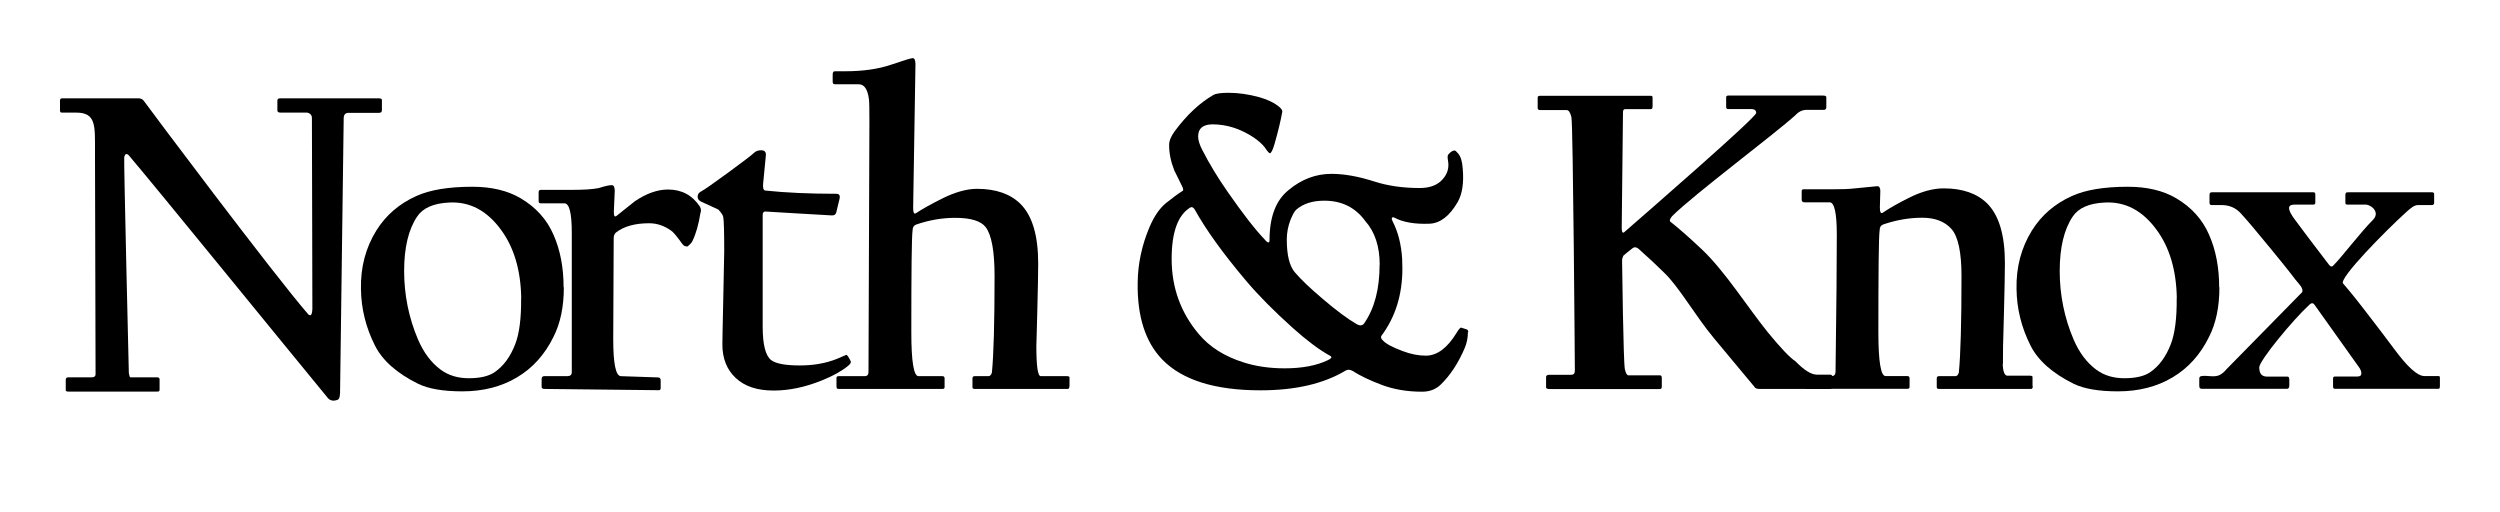
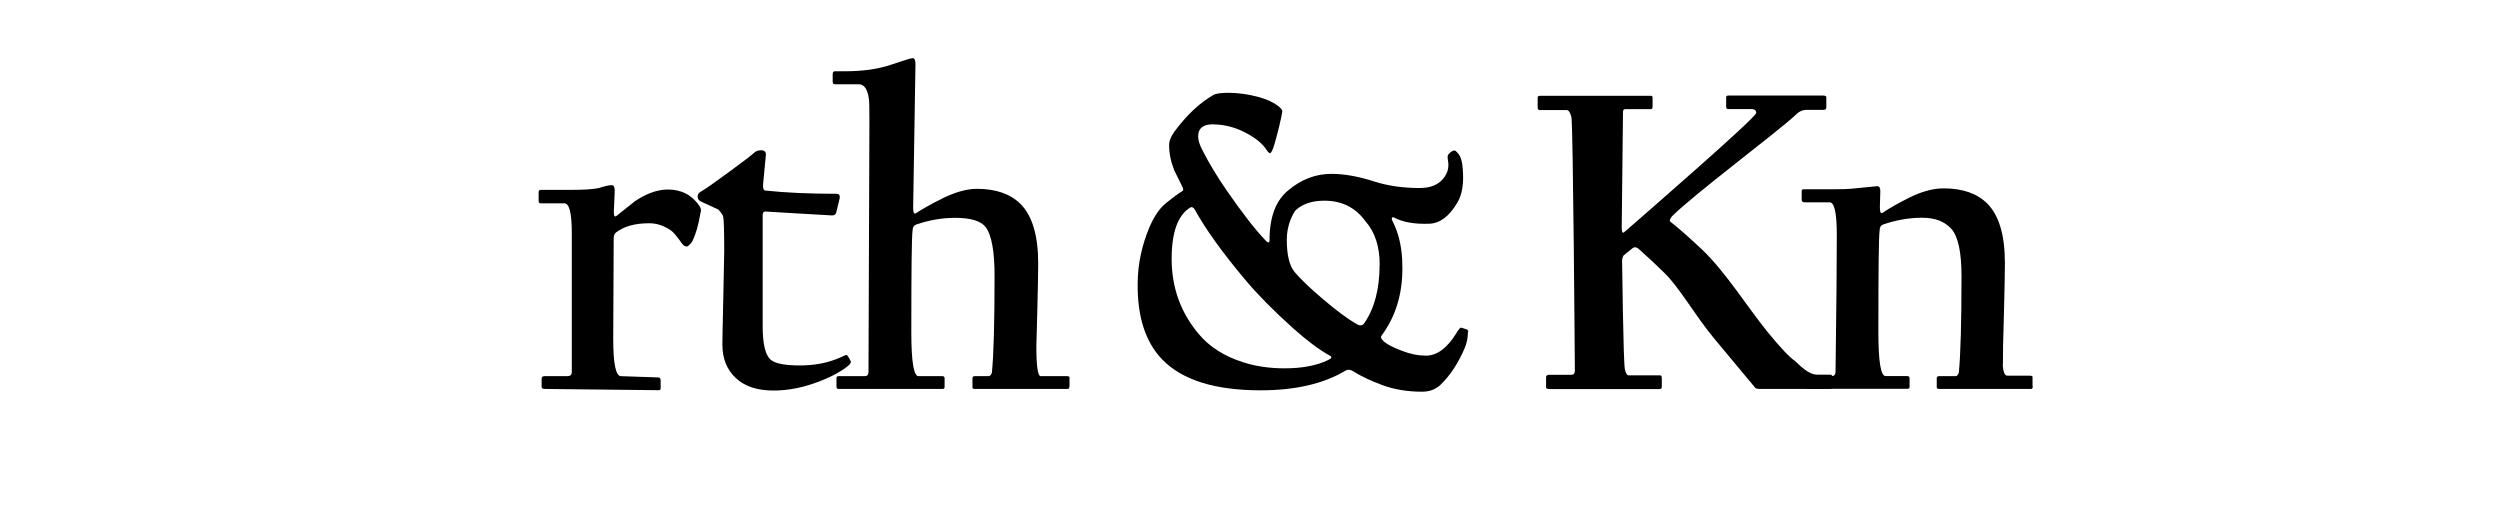
<svg xmlns="http://www.w3.org/2000/svg" viewBox="0 0 217.13 44.46" data-name="Layer 1" id="Layer_1">
-   <path d="M33.17,9.56c0,.16-.08.24-.24.24h-2.65c-.29,0-.43.16-.43.49,0,.1-.31,23.24-.31,23.46,0,.5-.01.88-.21.97-.39.15-.7.08-.92-.23-3.43-4.16-14.67-17.99-17.24-21.02-.19-.16-.31-.11-.38.17-.05.14.4,18.76.4,18.76.04.24.08.37.13.37h2.31c.15,0,.23.06.23.17v.92c0,.1-.06.15-.19.15h-7.72c-.16,0-.24-.04-.24-.11v-.92c0-.14.08-.21.24-.21h2.03c.21,0,.32-.09.32-.26,0,0-.05-19.17-.05-19.27,0-2.3.12-3.46-1.63-3.46h-1.26c-.1,0-.15-.06-.15-.19v-.86c0-.12.06-.19.19-.19h6.65c.21,0,.38.1.51.31s11.26,15.07,14.23,18.47c.05.04.1.06.15.06.11,0,.17-.18.19-.53.01-.22-.04-14.17-.04-16.62,0-.33-.32-.45-.43-.45h-2.29c-.19,0-.28-.06-.28-.19v-.86c0-.12.08-.19.24-.19h8.56c.19,0,.28.05.28.15v.85Z" />
-   <path d="M48.97,24.96c0,1.69-.3,3.12-.9,4.3-.75,1.53-1.8,2.7-3.16,3.51-1.35.81-2.94,1.22-4.75,1.22-1.67,0-2.95-.22-3.85-.66-1.84-.91-3.09-2.02-3.74-3.31-.79-1.56-1.2-3.21-1.22-4.92-.04-1.89.41-3.58,1.33-5.07.83-1.33,1.98-2.33,3.47-3,1.18-.54,2.8-.81,4.88-.81,1.65,0,3.05.33,4.19,1,1.32.78,2.27,1.83,2.85,3.16.59,1.33.88,2.86.88,4.57ZM45.27,25.89c-.04-2.43-.63-4.41-1.77-5.95-1.21-1.65-2.7-2.44-4.47-2.35-1.37.06-2.3.47-2.8,1.22-.75,1.11-1.13,2.69-1.13,4.73s.4,4.06,1.2,5.93c.49,1.15,1.15,2.03,1.99,2.65.68.49,1.48.73,2.42.73,1,0,1.76-.18,2.27-.54.76-.53,1.35-1.33,1.77-2.42.36-.94.53-2.27.51-4Z" />
  <path d="M60.84,18.47c-.16,1.01-.39,1.83-.7,2.46-.06.14-.2.29-.41.47-.19.03-.34-.04-.47-.21-.46-.65-.79-1.05-1-1.18-.59-.41-1.21-.62-1.88-.62-1.24,0-2.2.27-2.89.81-.12.1-.19.27-.19.51,0,.08,0,1.52-.02,4.32-.01,2.8-.02,4.29-.02,4.45,0,2.1.22,3.17.66,3.19l3.23.11c.15,0,.23.09.23.26v.66c0,.12-.05.19-.15.19l-9.93-.11c-.18,0-.26-.06-.26-.19v-.66c0-.18.08-.26.23-.26h2.01c.25,0,.38-.12.38-.36v-12.08c0-1.71-.21-2.57-.64-2.57h-2.05c-.12,0-.19-.06-.19-.19v-.77c0-.14.06-.21.19-.21h2.69c1.03,0,1.8-.05,2.31-.15.54-.17.93-.26,1.16-.26.18,0,.26.17.26.51,0,.09-.01.4-.04.93-.03.53-.04.84-.04.91,0,.35.09.45.26.3.9-.71,1.43-1.13,1.58-1.26,1.01-.68,1.97-1.01,2.86-1.01,1.19,0,2.11.49,2.76,1.46.11.18.14.36.08.54Z" />
  <path d="M73.88,31.35c.06.11-.01.26-.23.43-.56.46-1.32.88-2.27,1.26-1.45.59-2.85.88-4.19.88-1.42,0-2.51-.36-3.29-1.09s-1.16-1.7-1.16-2.91c0-.18.02-1.54.08-4.08.05-2.55.08-3.89.08-4.03,0-1.67-.03-2.64-.08-2.93-.01-.16-.16-.39-.43-.68-.43-.2-.93-.43-1.5-.69-.2-.1-.3-.24-.3-.43,0-.2.1-.35.3-.45.28-.15,1.07-.7,2.38-1.66,1.31-.96,2.04-1.52,2.2-1.68.16-.16.37-.24.63-.24.33,0,.46.17.41.51-.06.68-.14,1.47-.23,2.39-.04.38.03.58.19.6,1.8.19,3.86.28,6.16.28.24,0,.34.13.3.38-.08.33-.18.74-.3,1.24-.05.18-.17.26-.36.26-.14,0-1.13-.06-2.97-.17-1.84-.11-2.79-.17-2.83-.17-.15,0-.23.1-.23.3v9.69c0,1.55.24,2.52.73,2.91.4.31,1.23.47,2.5.47,1.19,0,2.25-.19,3.19-.56l.84-.36c.08,0,.2.18.38.54Z" />
  <path d="M92.88,33.55c0,.15-.05.23-.15.23h-8.08c-.13,0-.19-.05-.19-.15v-.77c0-.12.06-.19.19-.19h1.2c.14,0,.24-.11.3-.32.15-1.51.23-4.31.23-8.38,0-2.15-.26-3.57-.77-4.24-.41-.54-1.3-.81-2.65-.81-1.13,0-2.25.19-3.38.58-.21.08-.32.24-.32.51-.08.54-.11,3.49-.11,8.85,0,2.54.21,3.81.62,3.81h2.08c.12,0,.19.06.19.19v.77c0,.1-.06.15-.19.15h-9.01c-.06,0-.11-.01-.14-.04-.03-.02-.05-.09-.05-.19v-.73c0-.1.06-.15.19-.15h2.27c.21,0,.32-.12.32-.36l.08-21.69c0-1.14-.01-1.8-.04-1.99-.11-.88-.41-1.31-.88-1.31h-2.08c-.06-.01-.11-.03-.14-.05-.03-.02-.05-.08-.05-.2v-.6c0-.19.06-.28.19-.28h.88c1.55,0,2.89-.19,4-.57s1.74-.57,1.88-.57c.16,0,.24.18.24.53,0,.1-.03,2.18-.1,6.24-.07,4.06-.1,6.14-.1,6.23,0,.41.08.57.24.47.54-.36,1.32-.8,2.35-1.31s2.06-.81,2.95-.81c1.64,0,2.9.44,3.78,1.31,1.03,1.03,1.54,2.75,1.54,5.18,0,.84-.03,2.25-.08,4.23-.05,1.98-.08,2.96-.08,2.92,0,1.75.12,2.63.38,2.63h2.27c.15,0,.23.04.23.11v.77Z" />
  <path d="M127.49,28.85c0,.47-.09.92-.26,1.34-.58,1.37-1.3,2.45-2.15,3.26-.42.38-.94.57-1.57.57-1.26,0-2.42-.19-3.47-.58-1.05-.39-1.9-.8-2.56-1.22-.22-.13-.42-.14-.6-.04-1.91,1.15-4.38,1.72-7.4,1.72-3.95,0-6.79-.89-8.52-2.66-1.48-1.52-2.2-3.76-2.15-6.71.02-1.62.36-3.22,1.02-4.79.41-.96.89-1.66,1.45-2.11.56-.45,1.02-.79,1.4-1.03.12-.04.11-.19-.03-.46-.18-.37-.41-.82-.66-1.34-.3-.75-.45-1.49-.45-2.2,0-.36.16-.76.49-1.21,1.05-1.41,2.16-2.45,3.35-3.14.23-.13.67-.19,1.33-.19.85,0,1.74.13,2.66.38.69.2,1.23.45,1.62.75.29.22.42.4.37.56-.13.74-.35,1.65-.66,2.74-.16.55-.3.82-.41.82-.06,0-.22-.17-.45-.52-.22-.28-.54-.57-.97-.86-1.14-.75-2.33-1.13-3.55-1.13-.84,0-1.26.35-1.26,1.05,0,.32.12.72.37,1.19.59,1.16,1.31,2.35,2.15,3.56,1.32,1.9,2.4,3.3,3.26,4.2.06.08.12.13.16.17.17.14.26.11.26-.1,0-2.01.54-3.46,1.64-4.35,1.13-.95,2.38-1.42,3.74-1.42,1.1,0,2.35.22,3.74.67,1.16.37,2.46.56,3.92.56.79,0,1.4-.2,1.83-.59.55-.51.76-1.11.63-1.8-.05-.28-.04-.45.03-.52.19-.23.38-.35.55-.35.05,0,.16.09.31.27.22.26.35.69.39,1.3.11,1.25-.04,2.23-.45,2.93-.7,1.2-1.51,1.82-2.43,1.86-1.27.05-2.29-.12-3.04-.52-.12-.06-.19-.06-.23.02-.03.06-.01.16.06.29.47.91.75,1.99.83,3.26.01.29.02.57.02.84,0,2.26-.6,4.2-1.81,5.83-.09.13-.05.26.1.4.25.29.83.61,1.73.94.7.27,1.38.4,2.02.4.97,0,1.86-.66,2.66-1.97.2-.34.35-.5.42-.46.1.03.25.08.47.15.09.04.13.12.13.23ZM115.52,30.9c-.92-.5-1.99-1.3-3.22-2.4-1.63-1.46-2.99-2.83-4.08-4.12-2.01-2.38-3.5-4.45-4.47-6.21-.12-.17-.24-.22-.37-.15-1.08.66-1.62,2.15-1.62,4.47,0,2.49.79,4.68,2.38,6.55.93,1.1,2.21,1.91,3.85,2.43,1.06.34,2.25.52,3.58.52,1.53,0,2.78-.24,3.76-.71.32-.15.39-.28.19-.38ZM119.83,23c0-1.6-.42-2.87-1.26-3.81-.86-1.18-2.05-1.76-3.55-1.76-1.03,0-1.84.26-2.45.79-.14.13-.3.42-.49.88-.22.57-.32,1.14-.32,1.71,0,1.34.23,2.29.7,2.84.52.61,1.32,1.38,2.41,2.3,1.18,1.01,2.16,1.74,2.96,2.2.29.17.51.14.66-.08.89-1.29,1.33-2.98,1.33-5.06Z" />
  <path d="M159.13,33.55c0,.1-.02.16-.06.19-.04.03-.08.04-.13.04h-6.12c-.24,0-.39-.06-.45-.19-.01-.01-1.18-1.41-3.49-4.19-1.63-1.95-3.08-4.53-4.36-5.73-.59-.59-1.33-1.28-2.23-2.08-.19-.14-.35-.15-.49-.04-.33.25-.59.47-.81.66-.08.18-.11.3-.11.38,0,.04.11,8.85.24,9.46.08.37.19.55.32.55h2.74c.1,0,.15.08.15.23v.77c0,.13-.06.19-.19.19h-9.54c-.21,0-.32-.05-.32-.15v-.88c0-.14.09-.21.28-.21h1.92c.2,0,.3-.12.3-.38,0-.05-.15-21.41-.3-22-.1-.41-.24-.61-.41-.61h-2.31c-.14,0-.21-.06-.21-.19v-.9c0-.1.07-.15.21-.15h9.62c.1,0,.15.05.15.15v.77c0,.16-.05.24-.15.24h-2.23c-.13,0-.19.09-.19.26,0,.06-.11,9.94-.11,10.04,0,.34.06.48.19.41,2.17-1.89,11.49-9.99,11.49-10.38,0-.23-.15-.34-.45-.34h-2.01c-.1,0-.15-.07-.15-.21v-.81c0-.1.06-.15.19-.15h8.23c.19,0,.28.05.28.15v.85c0,.16-.07.24-.21.24h-1.48c-.38,0-.7.15-.98.45-1.77,1.62-8.85,6.91-10.72,8.78-.2.25-.25.41-.15.49.68.53,1.58,1.32,2.72,2.39,2.03,1.92,3.94,4.98,5.73,7.2,1.13,1.38,1.93,2.22,2.42,2.54.74.76,1.36,1.15,1.86,1.15h1.15c.12,0,.19.07.19.21v.81Z" />
  <path d="M176.55,33.55c0,.15-.05.23-.15.23h-8c-.12,0-.19-.05-.19-.15v-.77c0-.12.06-.19.19-.19h1.43c.14,0,.24-.11.3-.32.15-1.51.23-4.31.23-8.38,0-2.05-.29-3.41-.86-4.07-.58-.66-1.43-.99-2.55-.99s-2.23.19-3.38.58c-.21.08-.32.24-.32.51-.08.54-.11,3.49-.11,8.85,0,2.54.21,3.81.62,3.81h1.88c.14,0,.21.06.21.19v.77c0,.1-.07.15-.21.15h-8.7c-.06,0-.11-.01-.14-.04-.03-.02-.05-.09-.05-.19v-.73c0-.1.06-.15.19-.15h2.16c.2,0,.31-.12.32-.36.08-5.61.11-9.58.11-11.93,0-1.87-.21-2.8-.62-2.8h-2.2c-.15,0-.23-.08-.23-.23v-.73c0-.11.05-.17.15-.17h2.54c.8,0,1.45-.02,1.93-.08,1.21-.12,1.87-.19,1.95-.19.17,0,.26.14.26.43,0,.06,0,.29-.02.69-.01.39-.02.64-.02.72,0,.41.08.57.24.47.61-.41,1.38-.85,2.31-1.31,1.08-.54,2.07-.81,2.99-.81,1.64,0,2.9.44,3.78,1.31,1.03,1.03,1.54,2.75,1.54,5.18,0,.84-.03,2.25-.08,4.23-.05,1.98-.08,2.96-.08,2.92,0,1.44-.01,1.97-.04,1.6.04.69.18,1.03.41,1.03h1.97c.15,0,.22.04.22.11v.77Z" />
-   <path d="M192.76,24.96c0,1.69-.3,3.12-.9,4.3-.75,1.53-1.8,2.7-3.16,3.51-1.35.81-2.94,1.22-4.75,1.22-1.67,0-2.95-.22-3.85-.66-1.84-.91-3.09-2.02-3.74-3.31-.79-1.56-1.2-3.21-1.22-4.92-.04-1.89.41-3.58,1.33-5.07.83-1.33,1.98-2.33,3.47-3,1.18-.54,2.8-.81,4.88-.81,1.65,0,3.05.33,4.19,1,1.32.78,2.27,1.83,2.85,3.16.59,1.33.88,2.86.88,4.57ZM189.06,25.89c-.04-2.43-.63-4.41-1.77-5.95-1.21-1.65-2.7-2.44-4.47-2.35-1.37.06-2.3.47-2.8,1.22-.75,1.11-1.13,2.69-1.13,4.73s.4,4.06,1.2,5.93c.49,1.15,1.15,2.03,1.99,2.65.68.49,1.48.73,2.42.73,1,0,1.76-.18,2.27-.54.76-.53,1.35-1.33,1.77-2.42.36-.94.53-2.27.51-4Z" />
-   <path d="M199.95,25.34c.14-.31-.38-.78-.59-1.06-.7-.92-1.43-1.81-2.16-2.7-1.26-1.54-2.13-2.57-2.61-3.08-.43-.46-.98-.69-1.65-.69h-.85c-.12,0-.19-.06-.19-.19v-.69c0-.15.06-.23.19-.23h8.85c.1,0,.15.06.15.19v.73c0,.1-.06.15-.19.15h-1.62c-.31,0-.47.1-.47.3,0,.23.17.56.51,1.01.49.68,1.48,1.98,2.97,3.93.14.18.28.18.41,0,.61-.6,2.4-2.93,3.4-3.92.66-.68-.2-1.32-.62-1.32h-1.61c-.11,0-.17-.05-.17-.15v-.73c.01-.06.03-.11.05-.14.02-.03.08-.05.2-.05h7.27c.12,0,.19.05.19.15v.77c0,.13-.08.19-.22.19h-1.17c-.35,0-.62.25-1,.58-1.83,1.65-5.91,5.8-5.52,6.23.33.38.65.77.96,1.15.45.57.9,1.14,1.34,1.72.71.92,1.42,1.85,2.11,2.78,1.17,1.59,2.05,2.39,2.65,2.39h1.24c.08,0,.11.05.11.15v.7c0,.18-.04.26-.11.26h-8.98c-.13,0-.19-.06-.19-.19v-.69c0-.12.05-.19.15-.19h1.97c.23,0,.34-.09.34-.28,0-.18-.09-.38-.26-.6-.69-.98-1.96-2.76-3.81-5.35-.11-.16-.25-.18-.41-.04-1.47,1.34-4.39,4.9-4.39,5.47s.23.81.7.81h1.76c.1,0,.15.09.15.26v.54c0,.18-.08.26-.22.26-2.44,0-4.88,0-7.32,0-.07,0-.15,0-.21-.05-.07-.06-.07-.16-.07-.25,0-.18,0-.35,0-.53,0-.08,0-.17.07-.23.04-.03.09-.04.14-.05.5-.07,1.03.12,1.49-.06.28-.11.5-.34.7-.57l6.57-6.69Z" />
</svg>